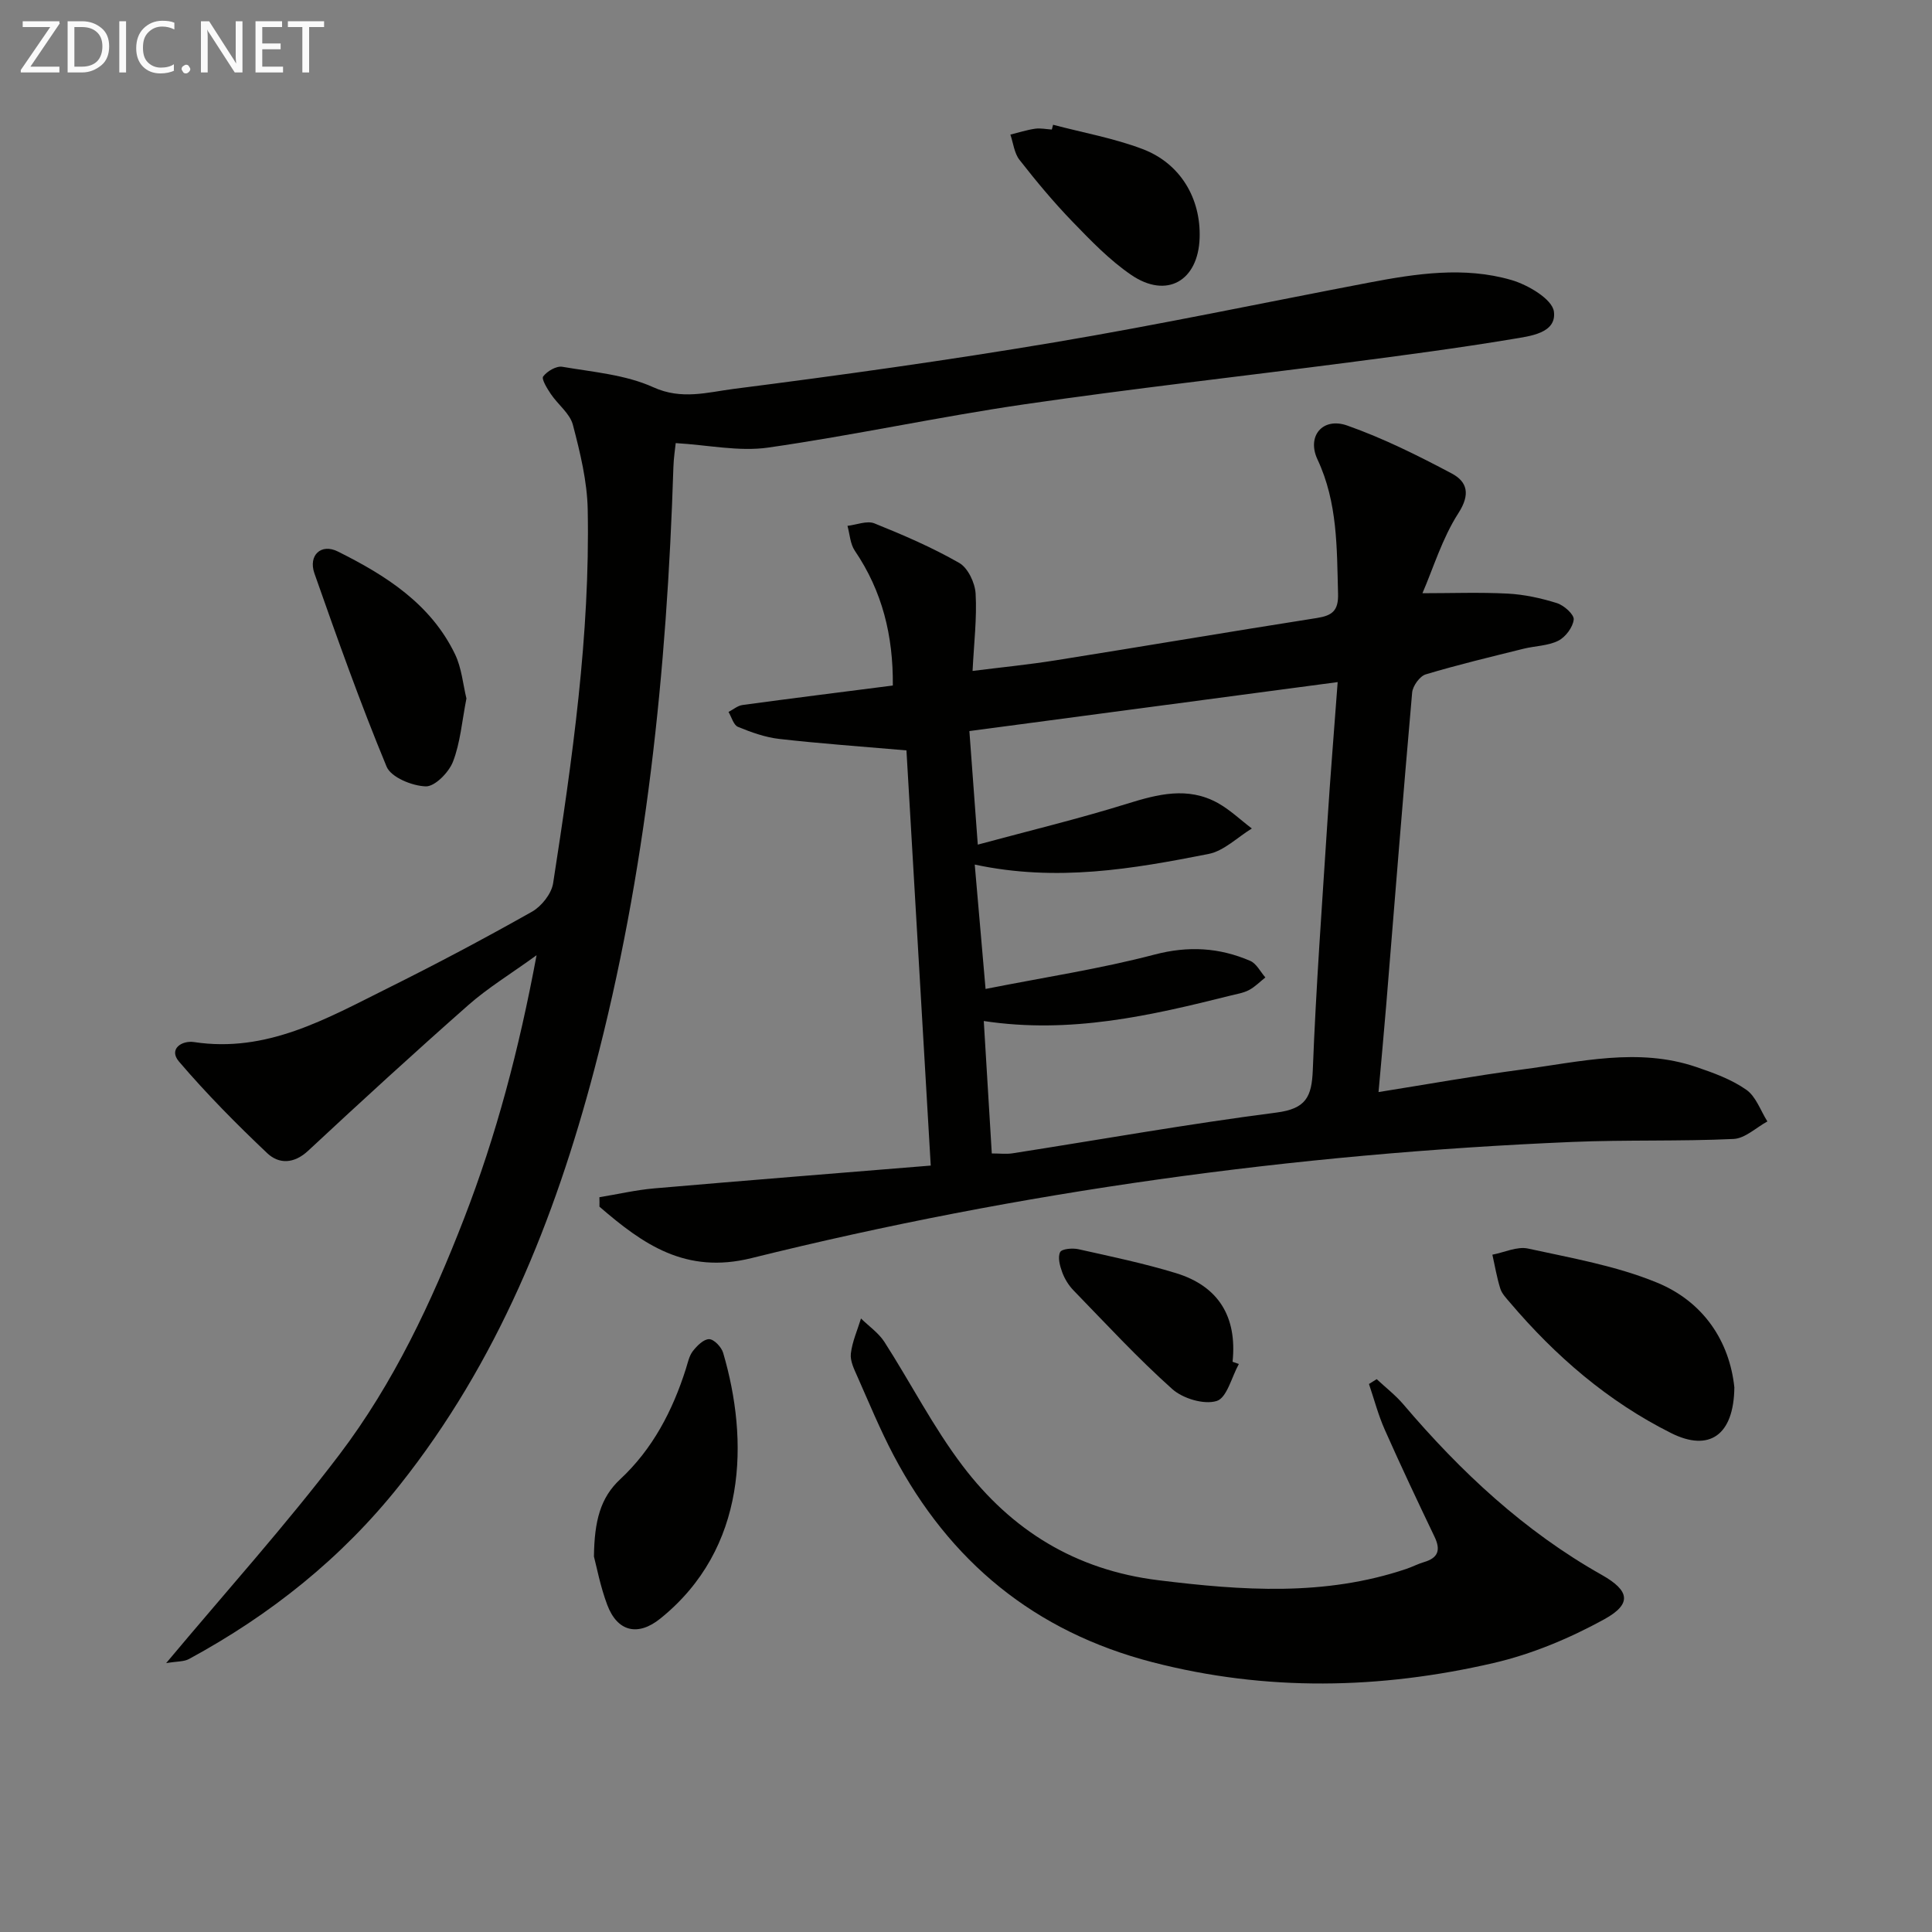
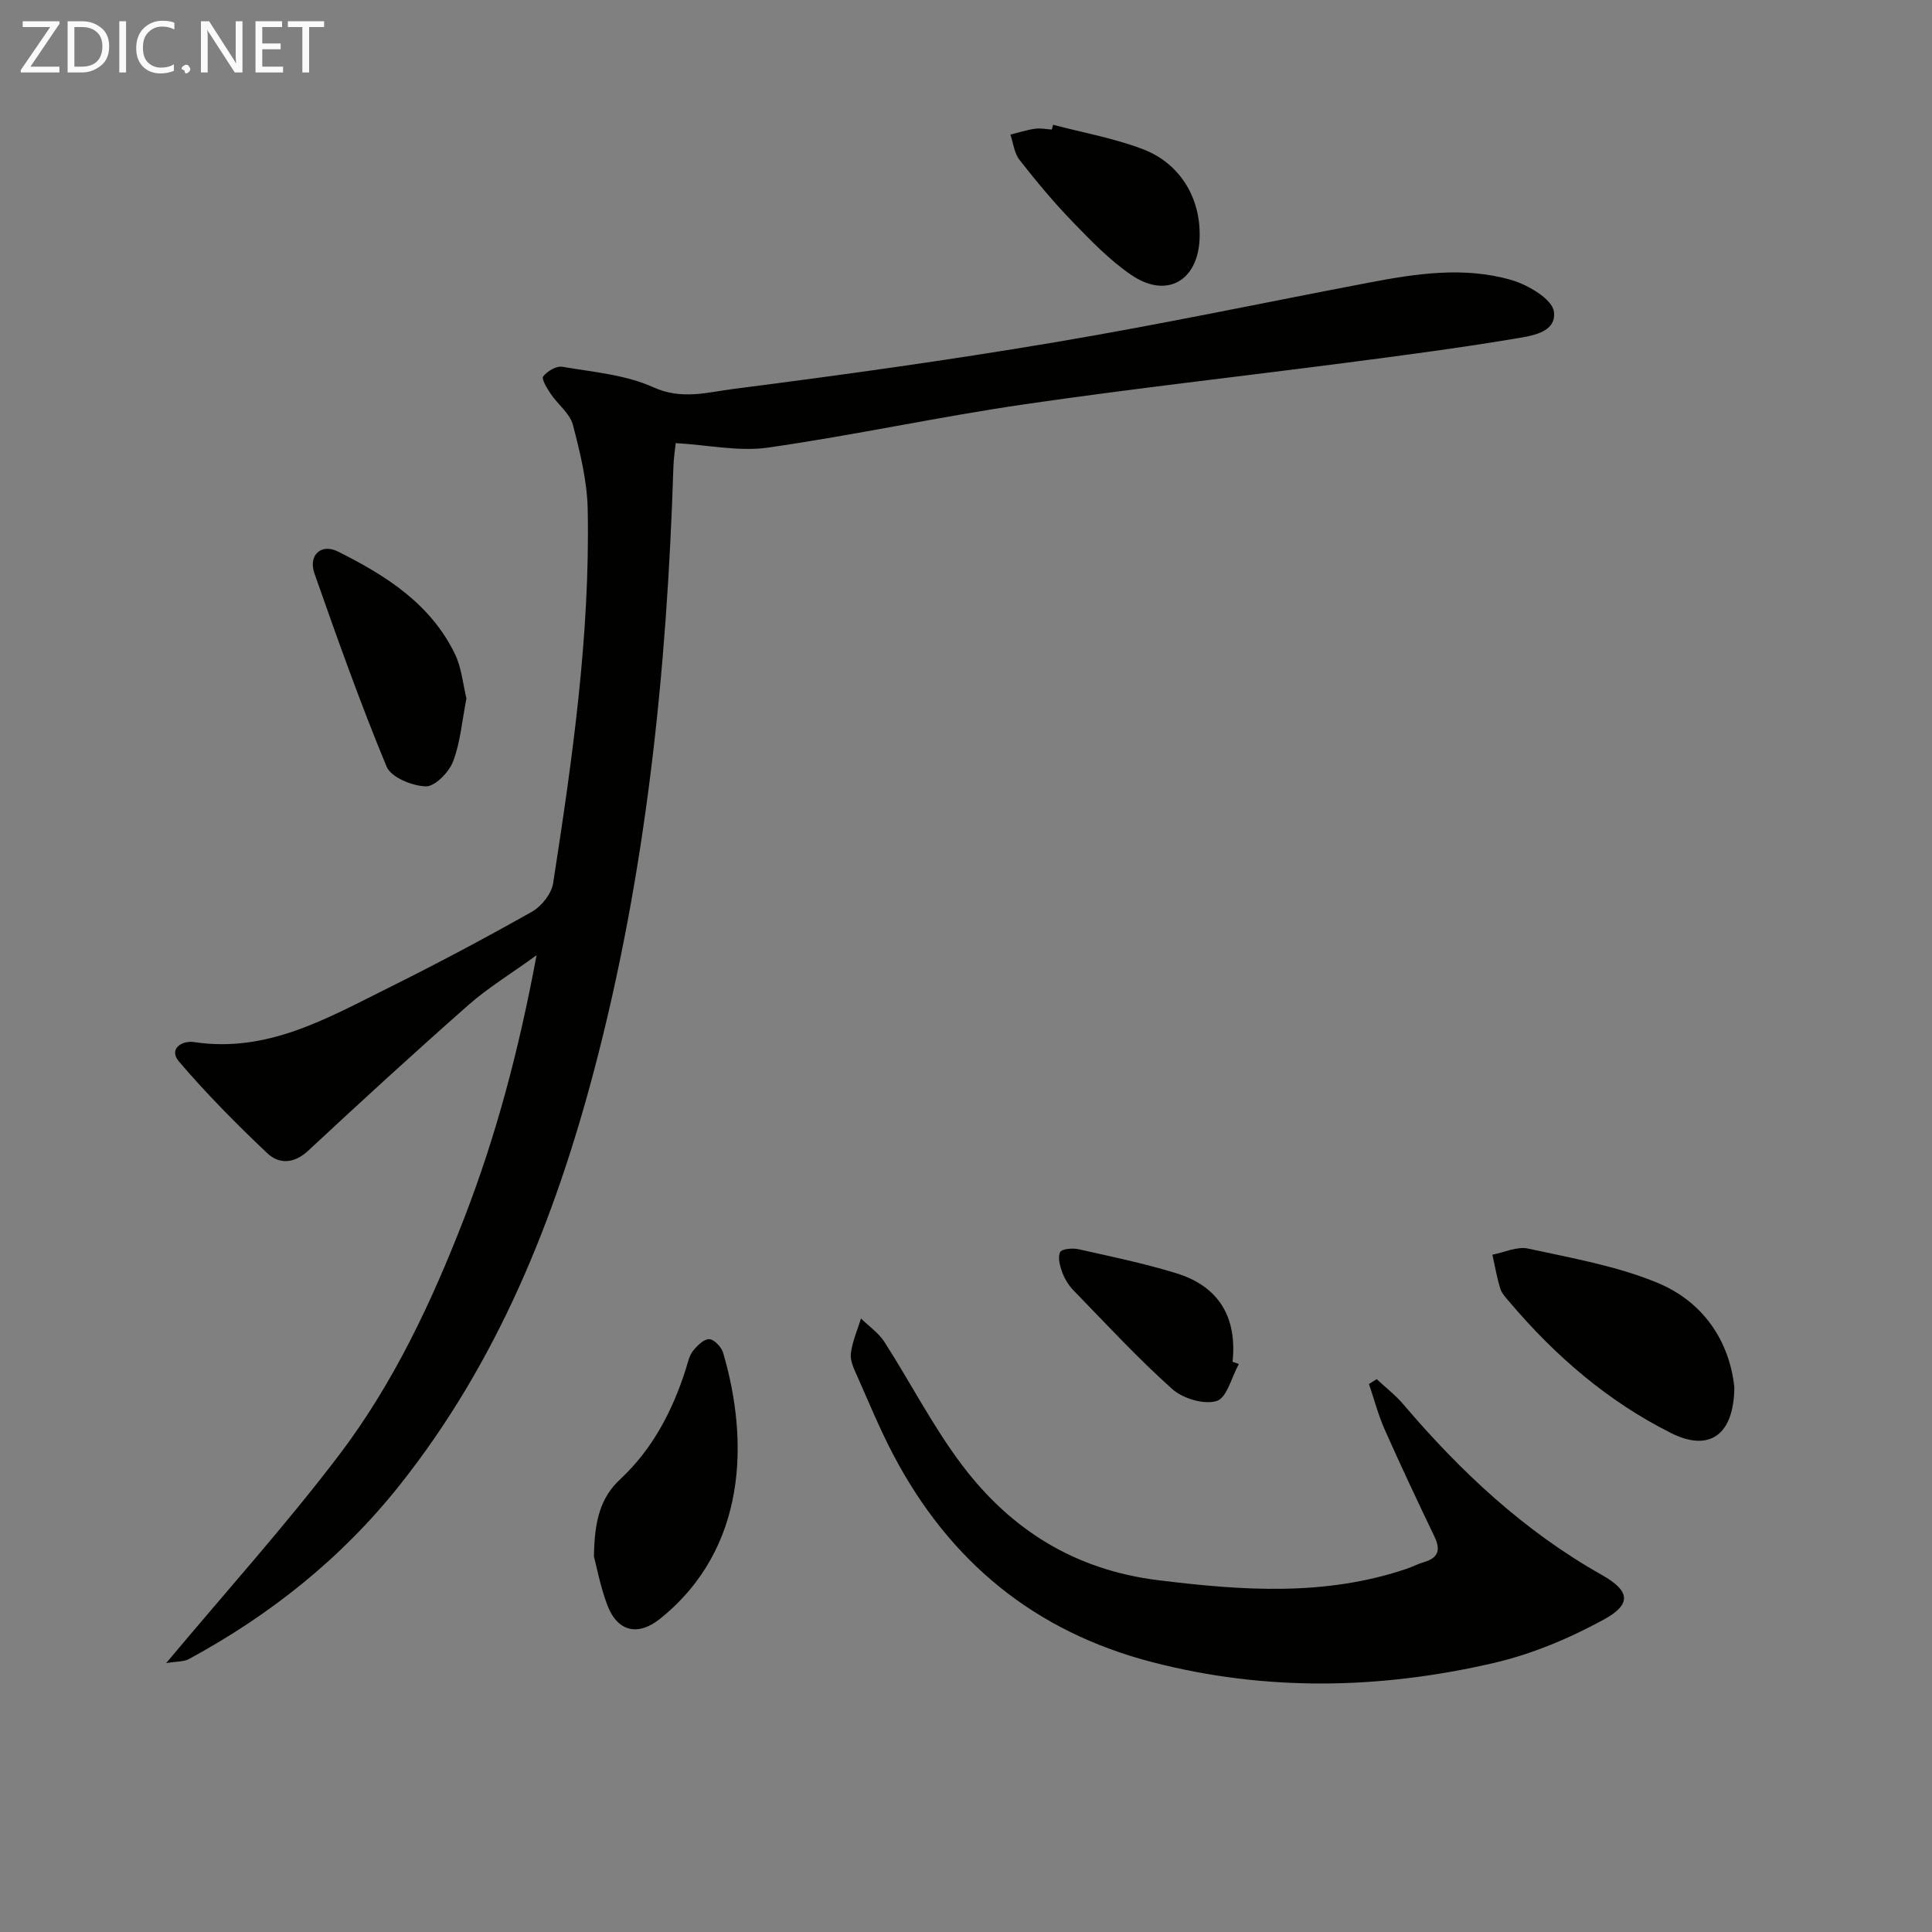
<svg xmlns="http://www.w3.org/2000/svg" enable-background="new 0 0 400 400" viewBox="0 0 400 400">
  <rect x="0" y="0" width="400" height="400" fill="#808080" stroke="none" />
  <g fill="#010100">
-     <path d="m124.1 247.87c3.79-.62 7.56-1.5 11.37-1.83 18.86-1.63 37.73-3.13 57.23-4.72-1.72-29.39-3.39-57.97-5.03-85.96-9.6-.83-17.97-1.42-26.31-2.37-2.92-.33-5.82-1.37-8.57-2.5-.92-.38-1.32-2.02-1.96-3.09.96-.49 1.87-1.29 2.87-1.43 10.19-1.39 20.4-2.66 31.15-4.04.09-10.31-2.17-19.52-7.87-27.91-.96-1.41-1.04-3.42-1.52-5.15 1.88-.21 4.04-1.13 5.58-.51 5.99 2.41 11.97 4.99 17.56 8.19 1.8 1.03 3.26 4.11 3.39 6.34.29 5.07-.34 10.18-.63 16.02 5.87-.74 11.57-1.3 17.22-2.2 18.04-2.87 36.04-5.93 54.08-8.76 3.15-.5 4.47-1.5 4.37-5.01-.26-9.47-.06-18.86-4.26-27.82-2.27-4.85 1.1-8.8 6.15-7.02 7.46 2.63 14.64 6.21 21.65 9.93 3.2 1.7 3.91 4.28 1.37 8.22-3.34 5.19-5.18 11.35-7.44 16.57 6.11 0 11.9-.22 17.66.08 3.43.18 6.9.94 10.19 1.97 1.46.46 3.58 2.36 3.47 3.4-.17 1.6-1.7 3.64-3.2 4.39-2.14 1.07-4.8 1.06-7.21 1.66-6.76 1.68-13.55 3.3-20.22 5.3-1.24.37-2.69 2.39-2.82 3.76-1.9 21.52-3.6 43.06-5.36 64.6-.47 5.76-1.02 11.51-1.6 18.12 10.24-1.63 19.95-3.38 29.72-4.67 11.97-1.57 24-4.61 36.03-.53 3.6 1.22 7.32 2.57 10.39 4.72 2.01 1.4 2.95 4.32 4.37 6.56-2.33 1.27-4.62 3.52-7.01 3.63-11.14.52-22.33.15-33.47.62-57.41 2.42-114.1 10.22-169.86 24.05-13.66 3.39-22.48-2.89-31.47-10.65.02-.63 0-1.3-.01-1.96zm152.85-106.65c-25.65 3.41-50.61 6.73-76.25 10.14.57 7.73 1.1 14.91 1.74 23.51 10.89-2.94 21.01-5.38 30.92-8.47 6.37-1.98 12.55-3.58 18.75-.16 2.55 1.41 4.72 3.51 7.07 5.29-2.98 1.82-5.77 4.65-8.99 5.28-15.64 3.08-31.38 5.83-48.38 2.19.75 8.68 1.46 16.8 2.24 25.75 12.27-2.43 23.77-4.17 34.96-7.11 7.03-1.85 13.43-1.46 19.84 1.3 1.29.56 2.1 2.25 3.13 3.43-1.12.89-2.15 1.95-3.39 2.61-1.15.61-2.52.82-3.81 1.14-16.56 4.15-33.15 7.99-51.1 5.27.57 9.4 1.11 18.31 1.66 27.42 1.7 0 3.03.17 4.3-.03 18.2-2.84 36.34-6.08 54.6-8.43 6.14-.79 7.34-3.23 7.56-8.81.66-17.11 1.92-34.2 3.02-51.3.6-9.43 1.38-18.84 2.13-29.02z" />
    <path d="m34.4 344.33c12.53-14.98 24.83-28.62 35.89-43.2 11.19-14.76 19.08-31.54 25.78-48.83 6.67-17.21 11.37-34.94 15.02-54.53-5.4 3.91-10.06 6.74-14.08 10.28-11.22 9.89-22.26 20-33.21 30.2-2.93 2.73-6.05 2.8-8.48.5-6.37-6.03-12.57-12.3-18.26-18.96-2.22-2.6.58-4.42 3.12-4.04 15.05 2.29 27.43-4.85 40.01-11.11 10.12-5.03 20.11-10.33 29.95-15.88 1.98-1.12 4.04-3.72 4.38-5.9 3.97-25.63 7.66-51.32 7.16-77.34-.11-5.89-1.57-11.83-3.07-17.57-.62-2.35-3.09-4.18-4.55-6.35-.77-1.14-2-3.13-1.6-3.66.82-1.09 2.74-2.22 3.97-2 6.36 1.09 13.09 1.63 18.84 4.24 5.86 2.66 11.21 1.04 16.54.35 22.22-2.84 44.42-5.93 66.5-9.65 21.75-3.66 43.35-8.21 65.02-12.35 9.85-1.88 19.82-3.4 29.61-.55 3.43 1 8.44 3.96 8.78 6.53.59 4.51-4.99 5.08-8.53 5.68-11.28 1.88-22.63 3.37-33.98 4.85-22.4 2.92-44.86 5.42-67.21 8.68-17.72 2.59-35.26 6.41-52.98 8.95-6.04.86-12.4-.54-19.12-.93-.11 1.09-.42 3.03-.48 4.98-1.34 42.12-5.61 83.87-16.38 124.73-8.2 31.11-20.06 60.59-40.33 86.08-11.98 15.07-26.73 26.82-43.6 35.96-1.04.56-2.44.46-4.71.84z" />
    <path d="m285.03 285.54c1.86 1.74 3.9 3.31 5.54 5.24 11.84 13.92 25.01 26.24 41.05 35.28 5.83 3.29 6.29 6.03.48 9.22-7.16 3.93-14.99 7.21-22.92 9.04-23.45 5.42-47 5.92-70.58-.18-24.4-6.32-41.99-20.82-53.61-42.87-2.78-5.28-5.06-10.82-7.48-16.28-.67-1.51-1.53-3.23-1.35-4.75.29-2.47 1.36-4.85 2.1-7.26 1.63 1.6 3.63 2.97 4.84 4.84 5.47 8.51 10.1 17.63 16.19 25.65 10.1 13.32 23.32 21.58 40.54 23.7 17.35 2.14 34.41 3.35 51.29-2.33 1.26-.42 2.45-1.06 3.72-1.43 2.95-.87 3.47-2.52 2.16-5.25-3.52-7.35-7-14.72-10.3-22.16-1.35-3.04-2.2-6.3-3.27-9.46.53-.34 1.07-.67 1.6-1z" />
    <path d="m359.08 287.25c-.11 9.97-5.25 13.37-13.06 9.47-13.12-6.56-23.99-15.96-33.43-27.08-.75-.88-1.64-1.8-1.97-2.85-.72-2.29-1.11-4.68-1.64-7.02 2.47-.47 5.12-1.76 7.38-1.27 9 1.97 18.25 3.57 26.7 7.05 9.63 3.95 15.02 12.15 16.02 21.7z" />
    <path d="m122.97 322.27c.09-7.37 1.33-12.18 5.42-15.99 6.74-6.28 10.85-14.18 13.61-22.86.4-1.26.67-2.68 1.44-3.68.86-1.11 2.25-2.5 3.39-2.48 1.01.02 2.54 1.64 2.89 2.83 5.32 18.08 5.04 40.48-13.01 55.02-4.63 3.73-8.89 2.74-10.99-2.85-1.44-3.83-2.2-7.92-2.75-9.99z" />
    <path d="m96.57 144.61c-.93 4.74-1.26 9.15-2.79 13.1-.86 2.21-3.75 5.16-5.63 5.1-2.83-.09-7.19-1.87-8.11-4.09-5.45-13.14-10.22-26.57-14.94-40-1.31-3.75 1.37-6.27 4.84-4.54 9.9 4.93 19.22 10.82 24.26 21.25 1.39 2.88 1.66 6.3 2.37 9.18z" />
    <path d="m218.03 25.83c6.19 1.64 12.57 2.77 18.53 5.03 7.85 2.98 12.08 10.23 11.81 18.4-.29 8.91-6.82 12.67-14.16 7.66-4.47-3.05-8.34-7.07-12.13-10.99-3.92-4.05-7.54-8.4-11.01-12.84-1.08-1.38-1.28-3.46-1.88-5.22 1.7-.42 3.38-.97 5.11-1.22 1.12-.16 2.31.1 3.47.17.09-.33.18-.66.26-.99z" />
    <path d="m256.49 282.4c-1.49 2.69-2.47 7.01-4.59 7.66-2.63.81-7-.5-9.21-2.48-7.17-6.41-13.72-13.51-20.43-20.42-1.02-1.05-1.85-2.41-2.35-3.78-.48-1.31-.95-3.07-.42-4.14.34-.69 2.58-.88 3.81-.6 6.76 1.51 13.57 2.93 20.18 4.95 8.81 2.7 12.68 9.04 11.71 18.35.43.16.87.31 1.3.46z" />
  </g>
  <path d="m12.4 4.8-6.1 9h6v1.2h-8v-.5l6.1-8.9h-5.7v-1.2h7.6v.4z" fill="#fafafa" />
  <path d="m14 15v-10.6h3c1.6 0 2.9.5 4 1.4s1.6 2.2 1.6 3.8-.5 3-1.6 3.9-2.4 1.5-4 1.5zm1.4-9.4v8.2h1.6c1.3 0 2.4-.4 3.1-1.1s1.1-1.8 1.1-3.1-.4-2.3-1.2-3-1.8-1-3.1-1z" fill="#fafafa" />
  <path d="m26.1 4.4v10.6h-1.4v-10.6z" fill="#fafafa" />
  <path d="m36.1 14.6c-.8.4-1.8.6-2.9.6-1.5 0-2.7-.5-3.6-1.4s-1.4-2.2-1.4-3.8c0-1.7.5-3.1 1.5-4.1s2.3-1.6 3.9-1.6c1 0 1.8.1 2.5.4v1.4c-.8-.4-1.6-.6-2.5-.6-1.2 0-2.1.4-2.9 1.2s-1.1 1.8-1.1 3.2c0 1.3.3 2.3 1 3s1.6 1.1 2.7 1.1c1 0 2-.2 2.7-.7v1.3z" fill="#fafafa" />
-   <path d="m37.6 14.3c0-.2.1-.5.3-.6s.4-.3.6-.3c.3 0 .5.1.6.3s.3.4.3.6-.1.4-.3.6-.4.3-.6.3c-.3 0-.5-.1-.6-.3s-.3-.4-.3-.6z" fill="#fafafa" />
+   <path d="m37.6 14.3c0-.2.1-.5.3-.6s.4-.3.6-.3c.3 0 .5.1.6.3s.3.4.3.6-.1.4-.3.6-.4.3-.6.3s-.3-.4-.3-.6z" fill="#fafafa" />
  <path d="m50.2 15h-1.6l-5.3-8.2c-.2-.2-.3-.5-.4-.7 0 .2.1.7.1 1.5v7.4h-1.4v-10.6h1.7l5.2 8.1c.2.4.4.6.4.7 0-.3-.1-.8-.1-1.5v-7.3h1.4z" fill="#fafafa" />
  <path d="m58.6 15h-5.7v-10.6h5.5v1.2h-4.1v3.4h3.8v1.2h-3.8v3.6h4.3z" fill="#fafafa" />
  <path d="m67.1 5.6h-3.1v9.4h-1.4v-9.4h-3v-1.2h7.5z" fill="#fafafa" />
</svg>